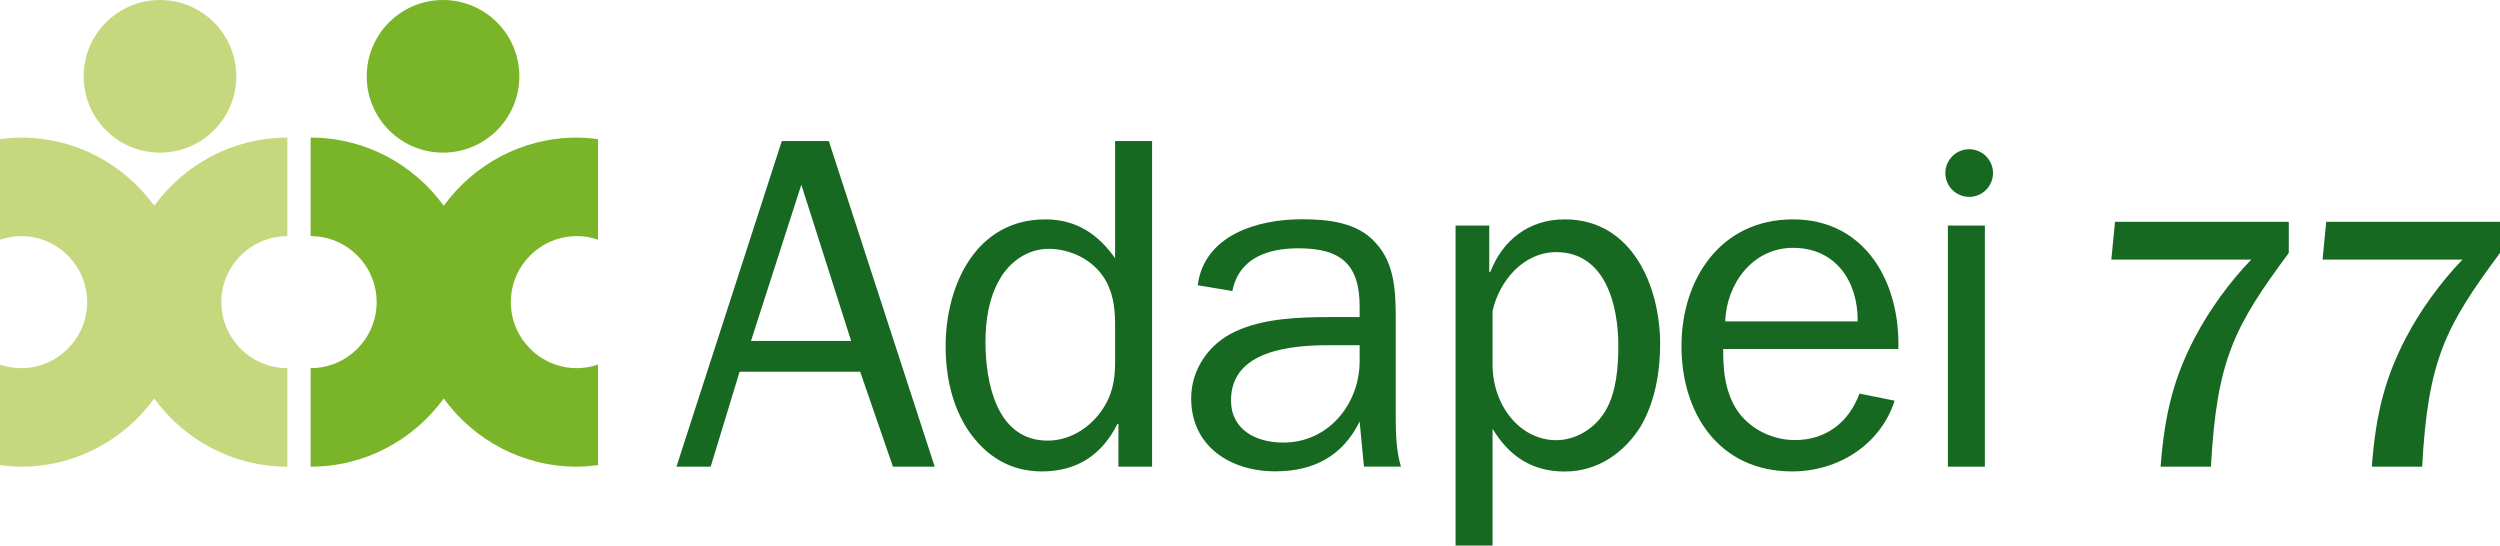
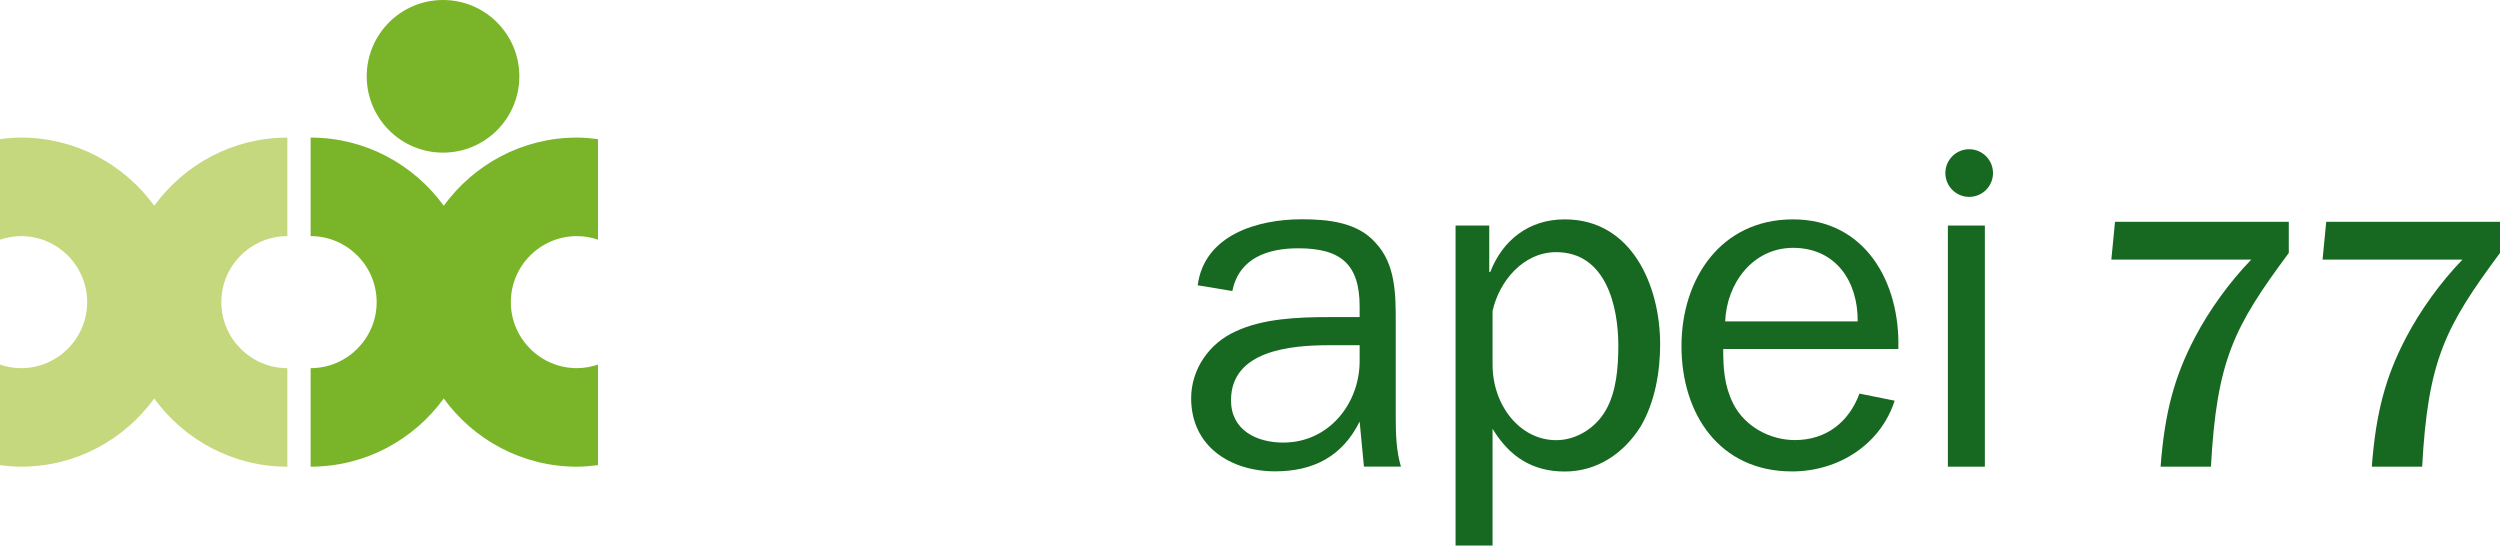
<svg xmlns="http://www.w3.org/2000/svg" id="Calque_2" data-name="Calque 2" viewBox="0 0 279.1 60.9">
  <defs>
    <style>
      .cls-1 {
        fill: #7ab529;
      }

      .cls-1, .cls-2, .cls-3 {
        stroke-width: 0px;
      }

      .cls-2 {
        fill: #176921;
      }

      .cls-3 {
        fill: #c6d87d;
      }
    </style>
  </defs>
  <g id="Calque_1-2" data-name="Calque 1">
    <path class="cls-3" d="m32.08,26.36v-11c-6.11,0-11.51,3.01-14.86,7.61-3.34-4.6-8.75-7.61-14.86-7.61-.8,0-1.59.07-2.36.17v11.23c.74-.25,1.54-.4,2.36-.4,4.06,0,7.37,3.31,7.37,7.37s-3.31,7.37-7.37,7.37c-.83,0-1.62-.14-2.36-.4v11.23c.78.1,1.56.17,2.36.17,6.11,0,11.51-3.01,14.86-7.61,3.34,4.6,8.75,7.61,14.86,7.61v-11c-4.06,0-7.37-3.31-7.37-7.37s3.31-7.37,7.37-7.37Z" />
    <path class="cls-1" d="m34.68,41.1v11c6.11,0,11.51-3.01,14.86-7.61,3.34,4.6,8.75,7.61,14.86,7.61.8,0,1.59-.07,2.36-.17v-11.23c-.74.25-1.54.4-2.36.4-4.06,0-7.37-3.31-7.37-7.37s3.31-7.37,7.37-7.37c.83,0,1.62.14,2.36.4v-11.23c-.78-.1-1.56-.17-2.36-.17-6.11,0-11.51,3.01-14.86,7.61-3.34-4.6-8.75-7.61-14.86-7.61v11c4.06,0,7.37,3.31,7.37,7.37s-3.31,7.37-7.37,7.37Z" />
-     <circle class="cls-3" cx="17.86" cy="8.52" r="8.52" />
    <circle class="cls-1" cx="49.46" cy="8.52" r="8.52" />
    <circle class="cls-2" cx="219.84" cy="19.32" r="2.66" />
-     <path class="cls-2" d="m104.35,52.1h-4.66l-3.66-10.6h-13.46l-3.23,10.6h-3.82l11.76-36.35h5.25l11.82,36.35Zm-14.89-31.48l-5.62,17.44h11.18l-5.56-17.44Z" />
-     <path class="cls-2" d="m124.49,15.75h4.13v36.35h-3.76v-4.77h-.11c-1.7,3.39-4.45,5.3-8.43,5.3-3.55,0-6.25-1.7-8.21-4.56-1.85-2.76-2.54-6.15-2.54-9.43,0-6.73,3.34-14.15,11.13-14.15,3.44,0,5.88,1.64,7.79,4.34v-13.09Zm0,20.4c0-1.85-.26-3.76-1.38-5.35-1.33-1.91-3.71-3.02-6.04-3.02s-4.35,1.43-5.46,3.39c-1.22,2.12-1.59,4.56-1.59,7,0,4.4,1.17,11.02,6.94,11.02,2.38,0,4.56-1.32,5.94-3.23,1.27-1.75,1.59-3.5,1.59-5.51v-4.29Z" />
    <path class="cls-2" d="m151.79,35.41v-1.17c0-4.72-2.07-6.52-6.84-6.52-3.39,0-6.62,1.06-7.37,4.77l-3.87-.64c.74-5.62,6.68-7.37,11.61-7.37,2.92,0,6.25.32,8.27,2.65,2.23,2.38,2.23,5.78,2.23,8.85v10.44c0,1.96.05,3.92.58,5.67h-4.13l-.48-5.03c-1.91,3.87-5.14,5.56-9.43,5.56-5.03,0-9.38-2.81-9.38-8.16,0-3.23,2.01-6.15,4.98-7.47,3.02-1.43,7-1.59,10.33-1.59h3.5Zm0,3.13h-3.44c-4.24,0-10.92.58-10.92,6.15,0,3.34,2.86,4.72,5.83,4.72,5.09,0,8.53-4.34,8.53-9.11v-1.75Z" />
    <path class="cls-2" d="m166.63,60.9h-4.13V25.18h3.76v5.19h.11c1.38-3.55,4.29-5.88,8.32-5.88,7.53,0,10.65,7.47,10.65,13.94,0,3.07-.58,6.47-2.17,9.17-1.85,2.97-4.82,5.04-8.48,5.04s-6.2-1.7-8.06-4.77v13.04Zm7.1-32.75c-3.66,0-6.36,3.23-7.1,6.57v5.99c0,4.56,3.07,8.43,7.1,8.43,2.28,0,4.4-1.38,5.51-3.29,1.22-2.07,1.43-4.88,1.43-7.26,0-4.4-1.38-10.44-6.94-10.44Z" />
    <path class="cls-2" d="m211.52,44.73c-1.59,4.93-6.31,7.9-11.45,7.9-8.16,0-12.35-6.47-12.35-13.99s4.4-14.15,12.45-14.15,11.98,7,11.76,14.47h-19.55c0,2.12.11,4.08,1.11,6.09,1.27,2.54,4.08,4.08,6.89,4.08,3.5,0,6.04-2.01,7.21-5.19l3.92.79Zm-4.13-8.85c.05-4.45-2.44-8.21-7.21-8.21-4.5,0-7.42,3.97-7.58,8.21h14.79Z" />
    <path class="cls-2" d="m221.59,52.1h-4.13v-26.92h4.13v26.92Z" />
    <g>
      <path class="cls-2" d="m255.52,24.75v3.49c-6.11,8.24-8.04,11.93-8.69,23.86h-5.62c.45-6.07,1.56-10.09,3.81-14.39,1.6-3.07,3.89-6.23,6.31-8.73h-15.62l.41-4.22h19.39Z" />
      <path class="cls-2" d="m279.1,24.75v3.49c-6.11,8.24-8.04,11.93-8.69,23.86h-5.62c.45-6.07,1.56-10.09,3.81-14.39,1.6-3.07,3.89-6.23,6.31-8.73h-15.62l.41-4.22h19.39Z" />
    </g>
  </g>
</svg>